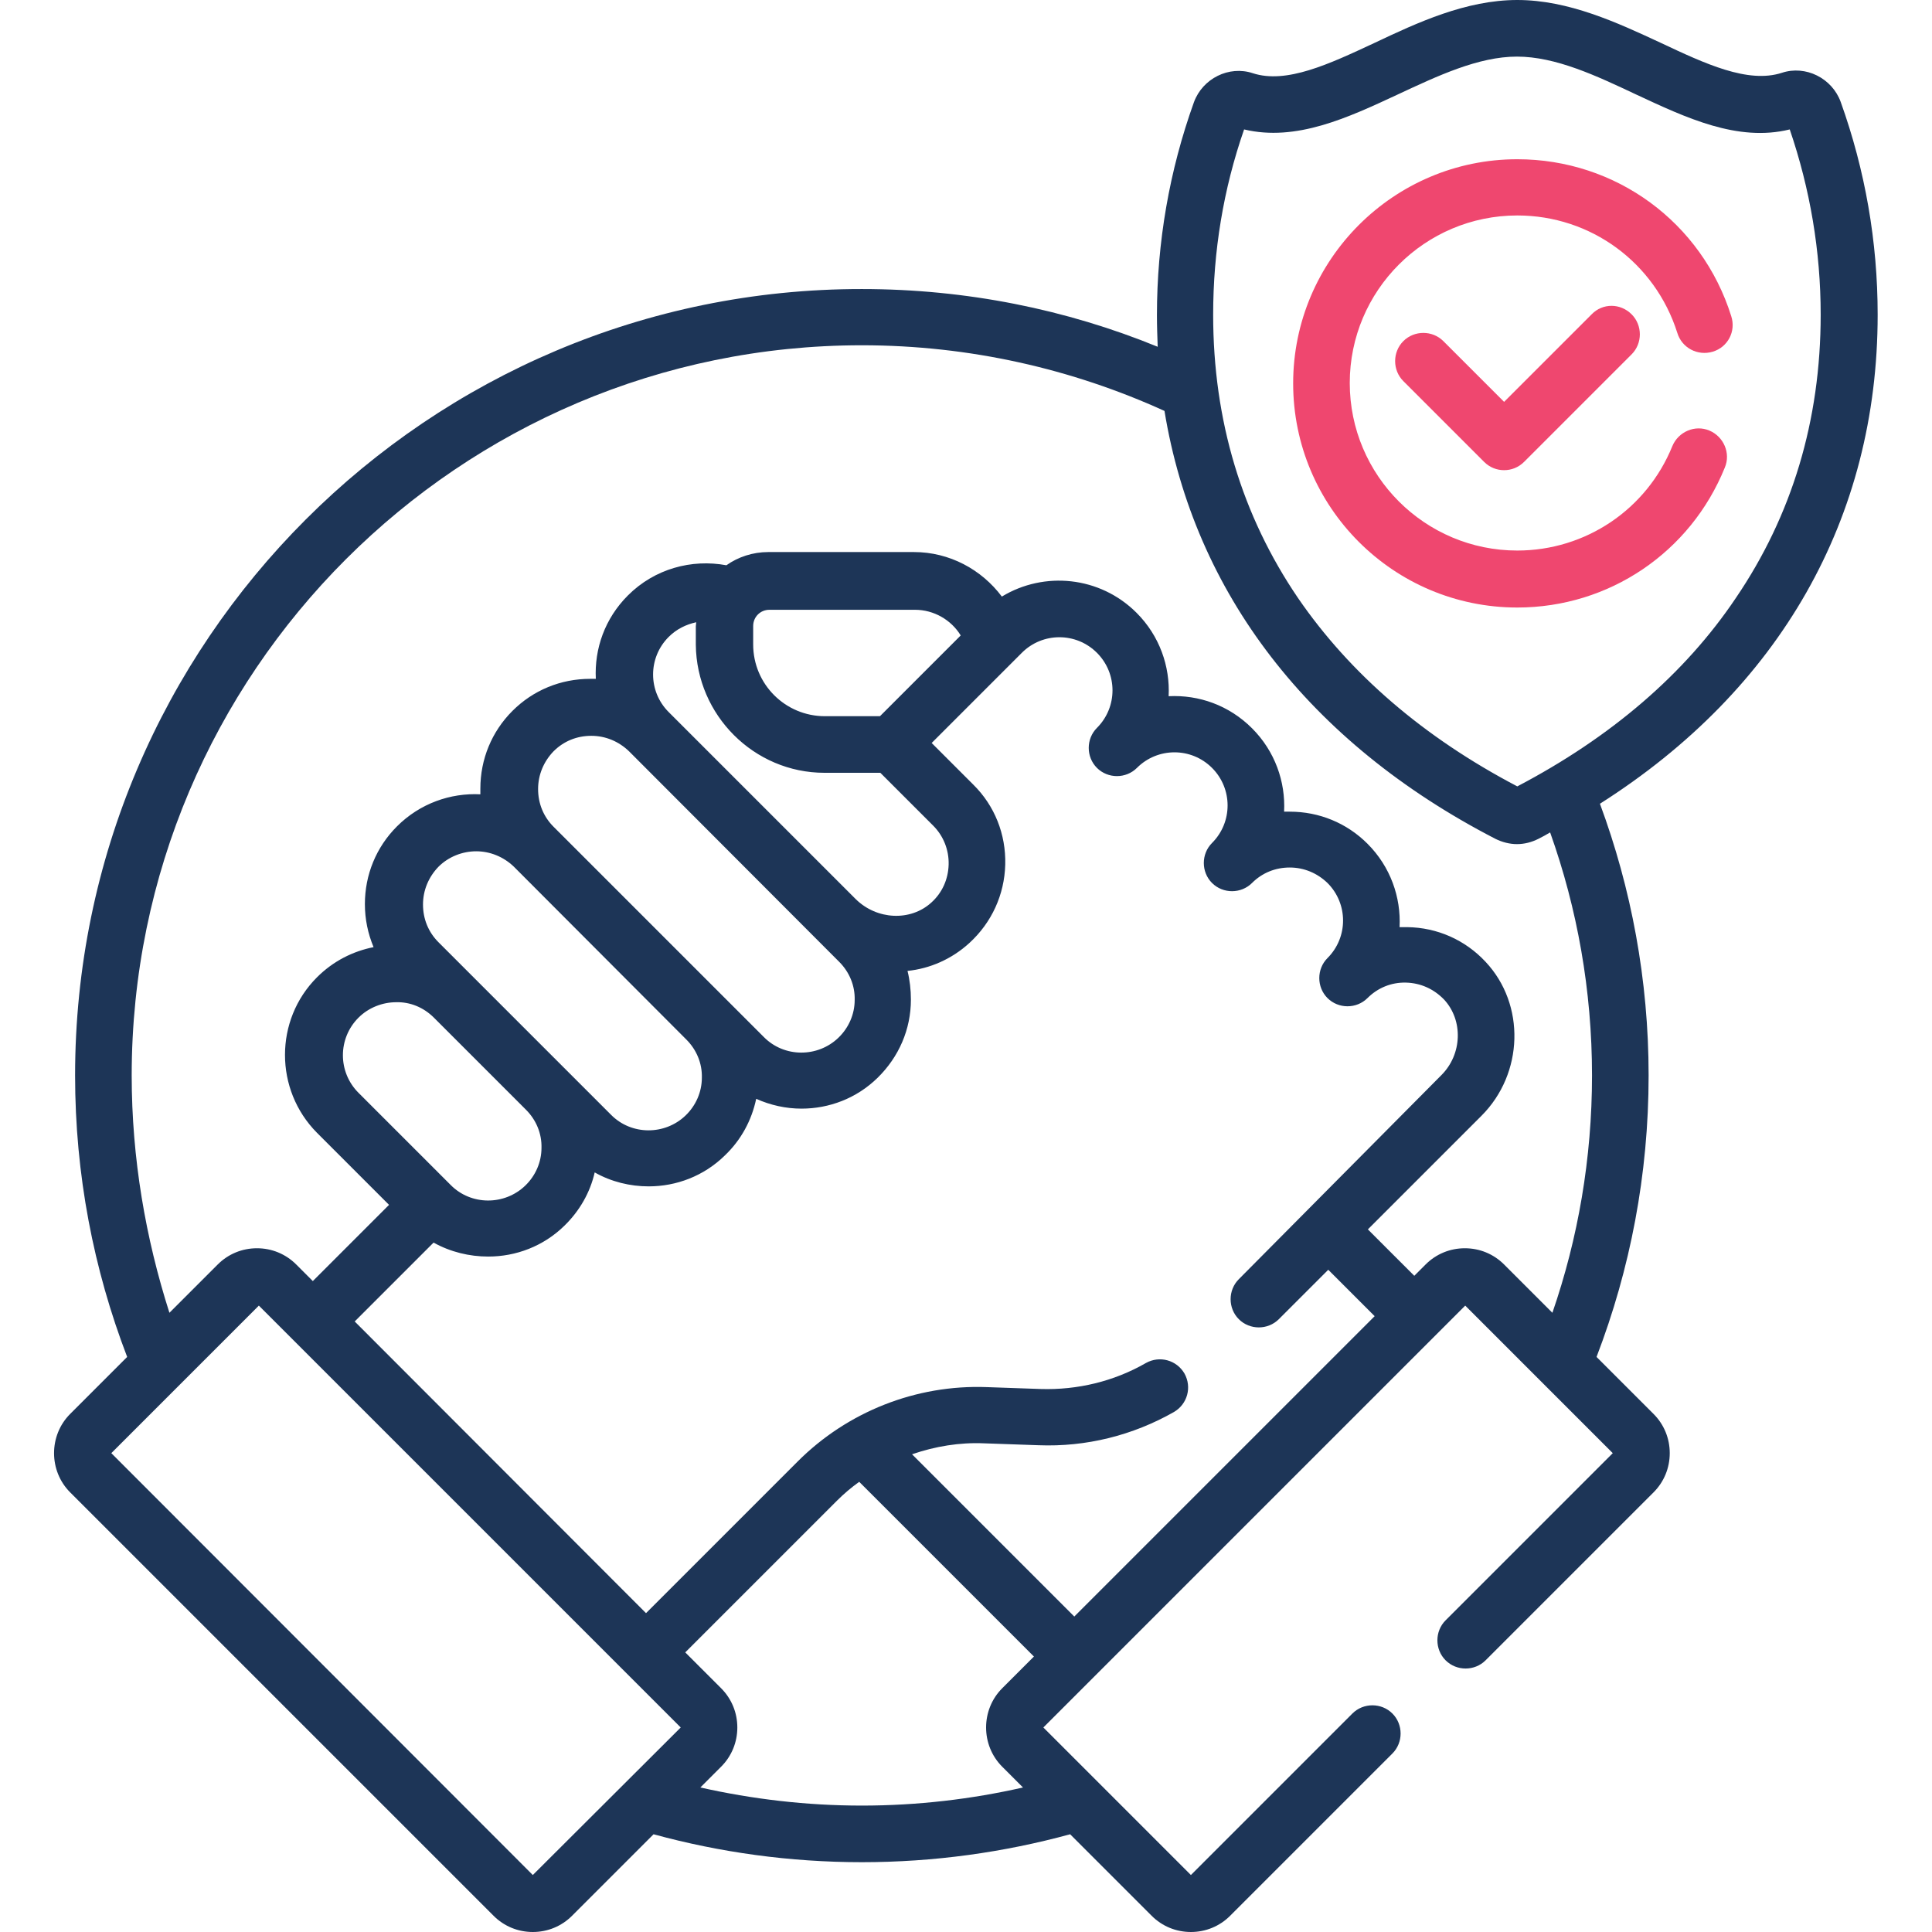
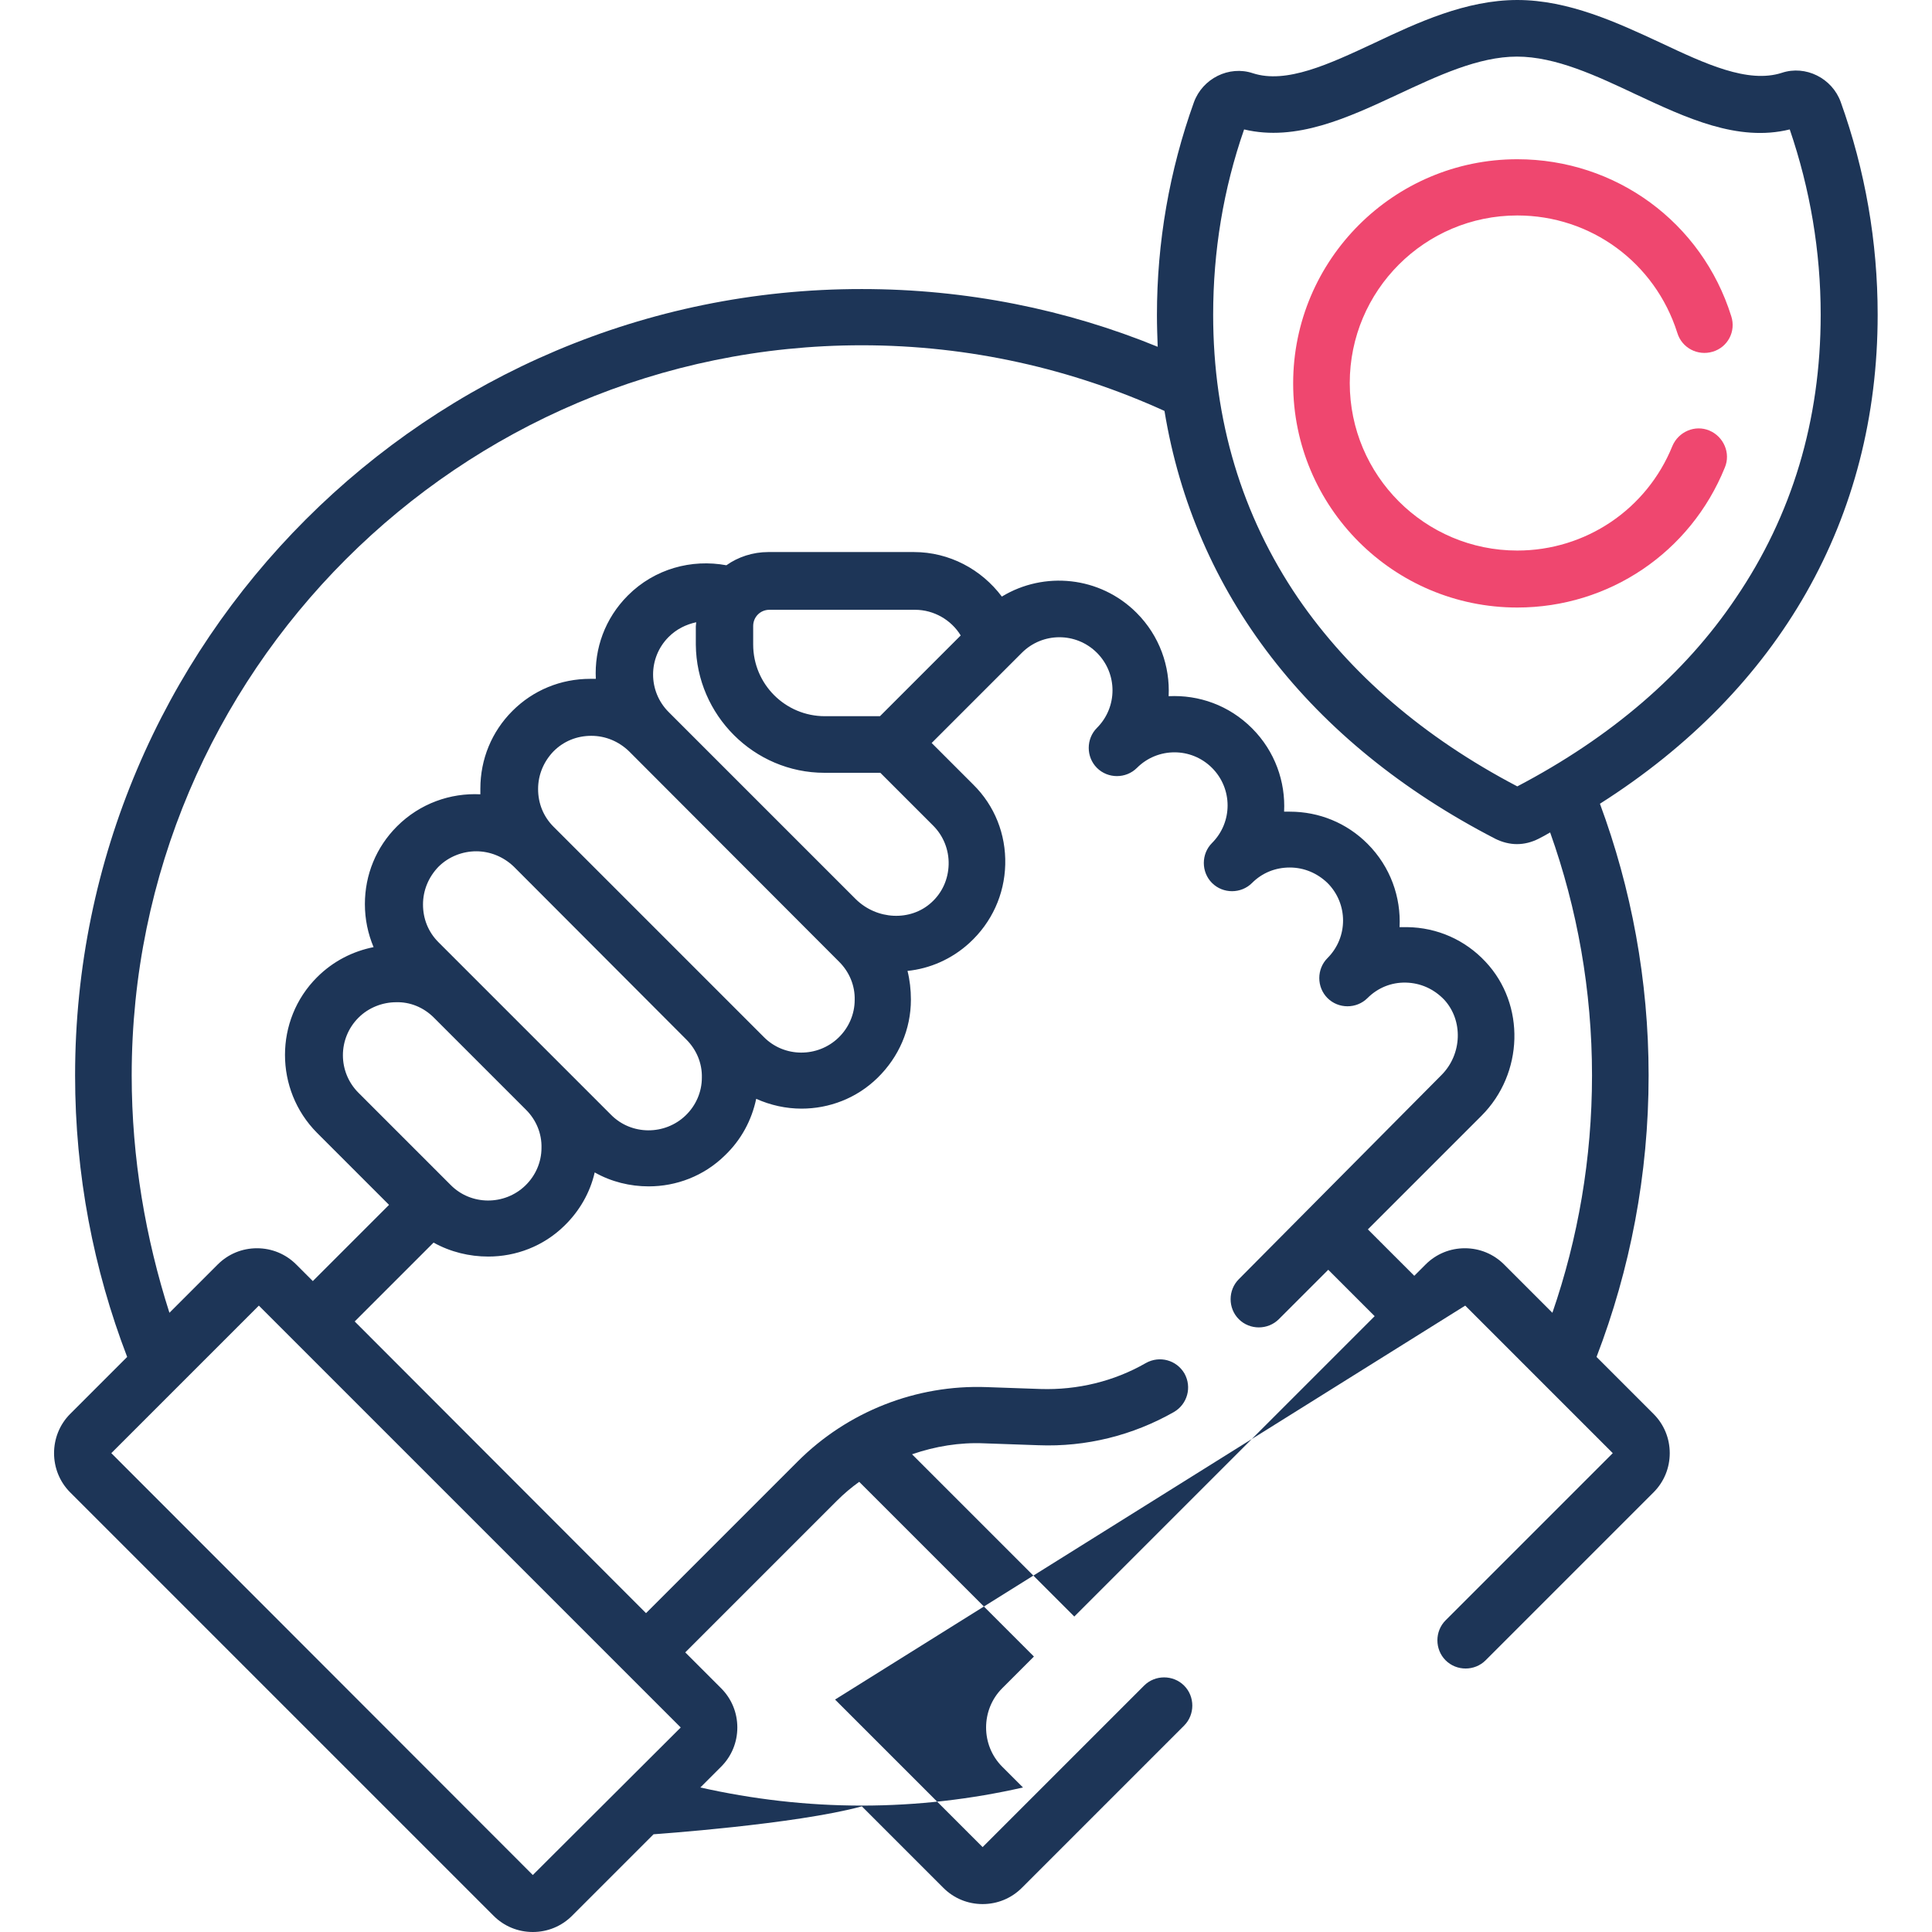
<svg xmlns="http://www.w3.org/2000/svg" version="1.1" id="Capa_1" x="0px" y="0px" viewBox="0 0 512 512" style="enable-background:new 0 0 512 512;" xml:space="preserve">
  <style type="text/css">
	.st0{fill:#1D3557;}
	.st1{fill:#EF476F;}
</style>
  <g>
    <g>
-       <path class="st0" d="M497.6,83.4c0-19.3-3.3-38.3-9.8-56.4c-2.3-6.3-9.3-9.8-15.6-7.7c-9,2.9-20.3-2.4-32.2-8    C428.6,6,415.7,0,402.1,0s-26.5,6-37.9,11.4c-12,5.6-23.3,10.9-32.2,8c-6.3-2.1-13.3,1.4-15.6,7.7c-6.5,18.1-9.8,37.1-9.8,56.4    c0,2.8,0.1,5.6,0.2,8.4c-24.2-9.9-50.7-15.3-78.4-15.3C113.5,76.5,19.9,170,19.9,285c0,26.3,4.9,51.4,13.8,74.6l-15.1,15.1    c-5.7,5.7-5.7,15.1,0,20.8l112.2,112.2c2.8,2.8,6.5,4.3,10.4,4.3s7.6-1.5,10.4-4.3l21.6-21.6c17.6,4.8,36.1,7.4,55.2,7.4    s37.6-2.6,55.2-7.4l21.6,21.6c2.8,2.8,6.5,4.3,10.4,4.3s7.6-1.5,10.4-4.3l43-43c2.9-2.9,2.9-7.7,0-10.6c-2.9-2.9-7.7-2.9-10.6,0    l-42.8,42.8l-39.1-39.1L388.3,346l39.1,39.1l-44.3,44.3c-2.9,2.9-2.9,7.7,0,10.6c2.9,2.9,7.7,2.9,10.6,0l44.5-44.5    c2.8-2.8,4.3-6.5,4.3-10.4c0-3.9-1.5-7.6-4.3-10.4l-15.1-15.1c8.9-23.2,13.8-48.3,13.8-74.6c0-25.3-4.6-49.6-12.9-72    C471.7,182.7,497.6,137.3,497.6,83.4L497.6,83.4z M141.2,496.9L29.5,385.1L68.6,346l111.8,111.8L141.2,496.9z M218.5,204.8h14.8    l14,14c2.7,2.7,4.2,6.4,4.1,10.3c-0.1,3.9-1.7,7.5-4.6,10.1c-5.5,5-14.4,4.6-20-0.9l-49.6-49.6c-5.5-5.5-5.5-14.4,0-19.9    c2.1-2.1,4.6-3.3,7.3-3.9c0,0.4-0.1,0.7-0.1,1.1v4.9C184.6,189.5,199.8,204.8,218.5,204.8z M199.6,170.8v-4.9    c0-2.4,1.9-4.3,4.3-4.3h38.6c5,0,9.6,2.7,12.1,6.8l-21.4,21.4h-14.6C208.1,189.8,199.6,181.3,199.6,170.8z M222.4,254.9    c2.7,2.7,4.2,6.3,4.1,10.1c0,3.8-1.6,7.4-4.3,10c-5.5,5.3-14.4,5.3-19.8-0.2l-55.7-55.7h0c-2.7-2.7-4.1-6.2-4.1-10s1.5-7.3,4.1-10    c2.7-2.7,6.2-4.1,10-4.1c3.8,0,7.3,1.5,10,4.1L222.4,254.9z M181.9,275.5c2.7,2.7,4.2,6.3,4.1,10.1c0,3.8-1.6,7.4-4.3,10    c-5.5,5.3-14.4,5.3-19.8-0.2l-36.4-36.4l-9.3-9.3c-2.7-2.7-4.1-6.2-4.1-10s1.5-7.3,4.1-10c2.7-2.7,6.4-4.1,10-4.1    c3.6,0,7.2,1.4,10,4.1l0,0L181.9,275.5z M115,269.7l24.4,24.4c2.7,2.7,4.2,6.3,4.1,10.1c0,3.8-1.6,7.4-4.3,10    c-5.5,5.3-14.4,5.3-19.8-0.2L95,289.6c-5.5-5.5-5.5-14.4,0-19.9c2.7-2.7,6.4-4.1,10-4.1C108.6,265.5,112.2,266.9,115,269.7    L115,269.7z M129.4,333c7.3,0,14.6-2.7,20.2-8.2c4-3.9,6.8-8.8,8-14.1c4.4,2.5,9.4,3.7,14.3,3.7c7.3,0,14.6-2.7,20.2-8.2    c4.3-4.1,7.1-9.3,8.3-15c3.8,1.7,7.9,2.6,12,2.6c7.3,0,14.6-2.7,20.2-8.2c5.6-5.5,8.8-12.8,8.8-20.7c0-2.6-0.3-5.2-0.9-7.6    c5.9-0.6,11.7-3.1,16.4-7.4c5.9-5.4,9.3-12.8,9.5-20.8c0.2-8-2.8-15.6-8.5-21.2l-11-11l23.9-23.9c5.5-5.5,14.4-5.5,19.9,0    c5.5,5.5,5.5,14.4,0,19.9c0,0,0,0,0,0c-2.9,2.9-2.9,7.7,0,10.6c2.9,2.9,7.7,2.9,10.6,0c5.5-5.5,14.4-5.5,19.9,0    c5.5,5.5,5.5,14.4,0,19.9c0,0,0,0,0,0h0c-2.9,2.9-2.9,7.7,0,10.6c2.9,2.9,7.7,2.9,10.6,0c2.7-2.7,6.2-4.1,10-4.1    c3.8,0,7.3,1.5,10,4.1c5.5,5.5,5.5,14.4,0,19.9c-2.9,2.9-2.9,7.7,0,10.6c2.9,2.9,7.7,2.9,10.6,0c2.7-2.7,6.3-4.2,10.2-4.1    c3.9,0.1,7.4,1.7,10.1,4.5c5.1,5.5,4.8,14.5-0.7,20L328.3,339c-2.9,2.9-2.9,7.7,0,10.6c2.9,2.9,7.7,2.9,10.6,0l13.1-13.1    l12.3,12.3l-79.6,79.6l-43-43c6.1-2.1,12.6-3.2,19.2-2.9l14.3,0.5c12.6,0.5,25-2.6,35.9-8.8c3.6-2.1,4.8-6.6,2.8-10.2    c-2.1-3.6-6.6-4.8-10.2-2.8c-8.5,4.9-18.2,7.2-27.9,6.9l-14.3-0.5c-18.7-0.7-36.9,6.5-50.1,19.7l-40.2,40.2L94,350.2l20.9-20.9    C119.4,331.8,124.4,333,129.4,333L129.4,333z M228.4,478.5c-14.7,0-29-1.7-42.8-4.8l5.5-5.5c2.8-2.8,4.3-6.5,4.3-10.4    c0-3.9-1.5-7.6-4.3-10.4l-9.5-9.5l40.2-40.2c1.8-1.8,3.8-3.5,5.9-5l46.3,46.3l-8.4,8.4c-5.7,5.7-5.7,15.1,0,20.8l5.5,5.5    C257.5,476.8,243.1,478.5,228.4,478.5L228.4,478.5z M421.9,285c0,22-3.7,43.2-10.5,62.9l-12.8-12.8c-2.8-2.8-6.5-4.3-10.4-4.3    s-7.6,1.5-10.4,4.3l-3,3l-12.3-12.3l30.1-30.1c11.2-11.2,11.7-29.5,1.1-40.8c-5.4-5.8-12.8-9.1-20.8-9.2c-0.7,0-1.3,0-2,0    c0.4-7.9-2.4-16-8.5-22.1c-5.5-5.5-12.8-8.5-20.6-8.5c-0.5,0-1,0-1.5,0c0.4-7.9-2.4-16-8.5-22.1c-6.1-6.1-14.1-8.9-22.1-8.5    c0.4-7.9-2.4-16-8.5-22.1c-9.7-9.7-24.5-11.1-35.7-4.3c-5.4-7.2-13.9-11.8-23.3-11.8h-38.6c-4.1,0-8,1.3-11.1,3.5    c-9.2-1.7-19,0.9-26.1,8c-6.1,6.1-8.9,14.1-8.5,22.1c-0.5,0-1,0-1.5,0c-7.8,0-15.1,3-20.6,8.5c-5.5,5.5-8.5,12.8-8.5,20.6    c0,0.5,0,1,0,1.5c-7.9-0.4-16,2.4-22.1,8.5c-5.5,5.5-8.5,12.8-8.5,20.6c0,4,0.8,7.8,2.3,11.4c-5.5,1.1-10.7,3.7-15,8    c-11.3,11.3-11.3,29.8,0,41.2l19.1,19.1l-20.2,20.2l-4.4-4.4c-2.8-2.8-6.5-4.3-10.4-4.3s-7.6,1.5-10.4,4.3l-12.8,12.8    C38.6,328.2,34.9,307,34.9,285c0-106.7,86.8-193.5,193.5-193.5c28.6,0,55.8,6.3,80.2,17.4c7.9,48.2,38.3,87.9,87.7,113.4    c1.8,0.9,3.8,1.4,5.7,1.4c2,0,3.9-0.5,5.7-1.4c1-0.5,2.1-1.1,3.1-1.7C418,240.8,421.9,262.5,421.9,285L421.9,285z M402.1,208.4    c-24.8-13-44.3-29.8-58.1-49.9c-14.9-21.9-22.5-47.1-22.5-75.1c0-16.8,2.7-33.3,8.2-49.1c13.8,3.3,27.5-3.1,40.8-9.3    c10.5-4.9,21.3-10,31.5-10c10.3,0,21.1,5.1,31.5,10c13.3,6.2,27,12.7,40.8,9.3c5.4,15.8,8.2,32.3,8.2,49.1    c0,28-7.6,53.2-22.5,75.1C446.5,178.6,426.9,195.4,402.1,208.4z" />
+       <path class="st0" d="M497.6,83.4c0-19.3-3.3-38.3-9.8-56.4c-2.3-6.3-9.3-9.8-15.6-7.7c-9,2.9-20.3-2.4-32.2-8    C428.6,6,415.7,0,402.1,0s-26.5,6-37.9,11.4c-12,5.6-23.3,10.9-32.2,8c-6.3-2.1-13.3,1.4-15.6,7.7c-6.5,18.1-9.8,37.1-9.8,56.4    c0,2.8,0.1,5.6,0.2,8.4c-24.2-9.9-50.7-15.3-78.4-15.3C113.5,76.5,19.9,170,19.9,285c0,26.3,4.9,51.4,13.8,74.6l-15.1,15.1    c-5.7,5.7-5.7,15.1,0,20.8l112.2,112.2c2.8,2.8,6.5,4.3,10.4,4.3s7.6-1.5,10.4-4.3l21.6-21.6s37.6-2.6,55.2-7.4l21.6,21.6c2.8,2.8,6.5,4.3,10.4,4.3s7.6-1.5,10.4-4.3l43-43c2.9-2.9,2.9-7.7,0-10.6c-2.9-2.9-7.7-2.9-10.6,0    l-42.8,42.8l-39.1-39.1L388.3,346l39.1,39.1l-44.3,44.3c-2.9,2.9-2.9,7.7,0,10.6c2.9,2.9,7.7,2.9,10.6,0l44.5-44.5    c2.8-2.8,4.3-6.5,4.3-10.4c0-3.9-1.5-7.6-4.3-10.4l-15.1-15.1c8.9-23.2,13.8-48.3,13.8-74.6c0-25.3-4.6-49.6-12.9-72    C471.7,182.7,497.6,137.3,497.6,83.4L497.6,83.4z M141.2,496.9L29.5,385.1L68.6,346l111.8,111.8L141.2,496.9z M218.5,204.8h14.8    l14,14c2.7,2.7,4.2,6.4,4.1,10.3c-0.1,3.9-1.7,7.5-4.6,10.1c-5.5,5-14.4,4.6-20-0.9l-49.6-49.6c-5.5-5.5-5.5-14.4,0-19.9    c2.1-2.1,4.6-3.3,7.3-3.9c0,0.4-0.1,0.7-0.1,1.1v4.9C184.6,189.5,199.8,204.8,218.5,204.8z M199.6,170.8v-4.9    c0-2.4,1.9-4.3,4.3-4.3h38.6c5,0,9.6,2.7,12.1,6.8l-21.4,21.4h-14.6C208.1,189.8,199.6,181.3,199.6,170.8z M222.4,254.9    c2.7,2.7,4.2,6.3,4.1,10.1c0,3.8-1.6,7.4-4.3,10c-5.5,5.3-14.4,5.3-19.8-0.2l-55.7-55.7h0c-2.7-2.7-4.1-6.2-4.1-10s1.5-7.3,4.1-10    c2.7-2.7,6.2-4.1,10-4.1c3.8,0,7.3,1.5,10,4.1L222.4,254.9z M181.9,275.5c2.7,2.7,4.2,6.3,4.1,10.1c0,3.8-1.6,7.4-4.3,10    c-5.5,5.3-14.4,5.3-19.8-0.2l-36.4-36.4l-9.3-9.3c-2.7-2.7-4.1-6.2-4.1-10s1.5-7.3,4.1-10c2.7-2.7,6.4-4.1,10-4.1    c3.6,0,7.2,1.4,10,4.1l0,0L181.9,275.5z M115,269.7l24.4,24.4c2.7,2.7,4.2,6.3,4.1,10.1c0,3.8-1.6,7.4-4.3,10    c-5.5,5.3-14.4,5.3-19.8-0.2L95,289.6c-5.5-5.5-5.5-14.4,0-19.9c2.7-2.7,6.4-4.1,10-4.1C108.6,265.5,112.2,266.9,115,269.7    L115,269.7z M129.4,333c7.3,0,14.6-2.7,20.2-8.2c4-3.9,6.8-8.8,8-14.1c4.4,2.5,9.4,3.7,14.3,3.7c7.3,0,14.6-2.7,20.2-8.2    c4.3-4.1,7.1-9.3,8.3-15c3.8,1.7,7.9,2.6,12,2.6c7.3,0,14.6-2.7,20.2-8.2c5.6-5.5,8.8-12.8,8.8-20.7c0-2.6-0.3-5.2-0.9-7.6    c5.9-0.6,11.7-3.1,16.4-7.4c5.9-5.4,9.3-12.8,9.5-20.8c0.2-8-2.8-15.6-8.5-21.2l-11-11l23.9-23.9c5.5-5.5,14.4-5.5,19.9,0    c5.5,5.5,5.5,14.4,0,19.9c0,0,0,0,0,0c-2.9,2.9-2.9,7.7,0,10.6c2.9,2.9,7.7,2.9,10.6,0c5.5-5.5,14.4-5.5,19.9,0    c5.5,5.5,5.5,14.4,0,19.9c0,0,0,0,0,0h0c-2.9,2.9-2.9,7.7,0,10.6c2.9,2.9,7.7,2.9,10.6,0c2.7-2.7,6.2-4.1,10-4.1    c3.8,0,7.3,1.5,10,4.1c5.5,5.5,5.5,14.4,0,19.9c-2.9,2.9-2.9,7.7,0,10.6c2.9,2.9,7.7,2.9,10.6,0c2.7-2.7,6.3-4.2,10.2-4.1    c3.9,0.1,7.4,1.7,10.1,4.5c5.1,5.5,4.8,14.5-0.7,20L328.3,339c-2.9,2.9-2.9,7.7,0,10.6c2.9,2.9,7.7,2.9,10.6,0l13.1-13.1    l12.3,12.3l-79.6,79.6l-43-43c6.1-2.1,12.6-3.2,19.2-2.9l14.3,0.5c12.6,0.5,25-2.6,35.9-8.8c3.6-2.1,4.8-6.6,2.8-10.2    c-2.1-3.6-6.6-4.8-10.2-2.8c-8.5,4.9-18.2,7.2-27.9,6.9l-14.3-0.5c-18.7-0.7-36.9,6.5-50.1,19.7l-40.2,40.2L94,350.2l20.9-20.9    C119.4,331.8,124.4,333,129.4,333L129.4,333z M228.4,478.5c-14.7,0-29-1.7-42.8-4.8l5.5-5.5c2.8-2.8,4.3-6.5,4.3-10.4    c0-3.9-1.5-7.6-4.3-10.4l-9.5-9.5l40.2-40.2c1.8-1.8,3.8-3.5,5.9-5l46.3,46.3l-8.4,8.4c-5.7,5.7-5.7,15.1,0,20.8l5.5,5.5    C257.5,476.8,243.1,478.5,228.4,478.5L228.4,478.5z M421.9,285c0,22-3.7,43.2-10.5,62.9l-12.8-12.8c-2.8-2.8-6.5-4.3-10.4-4.3    s-7.6,1.5-10.4,4.3l-3,3l-12.3-12.3l30.1-30.1c11.2-11.2,11.7-29.5,1.1-40.8c-5.4-5.8-12.8-9.1-20.8-9.2c-0.7,0-1.3,0-2,0    c0.4-7.9-2.4-16-8.5-22.1c-5.5-5.5-12.8-8.5-20.6-8.5c-0.5,0-1,0-1.5,0c0.4-7.9-2.4-16-8.5-22.1c-6.1-6.1-14.1-8.9-22.1-8.5    c0.4-7.9-2.4-16-8.5-22.1c-9.7-9.7-24.5-11.1-35.7-4.3c-5.4-7.2-13.9-11.8-23.3-11.8h-38.6c-4.1,0-8,1.3-11.1,3.5    c-9.2-1.7-19,0.9-26.1,8c-6.1,6.1-8.9,14.1-8.5,22.1c-0.5,0-1,0-1.5,0c-7.8,0-15.1,3-20.6,8.5c-5.5,5.5-8.5,12.8-8.5,20.6    c0,0.5,0,1,0,1.5c-7.9-0.4-16,2.4-22.1,8.5c-5.5,5.5-8.5,12.8-8.5,20.6c0,4,0.8,7.8,2.3,11.4c-5.5,1.1-10.7,3.7-15,8    c-11.3,11.3-11.3,29.8,0,41.2l19.1,19.1l-20.2,20.2l-4.4-4.4c-2.8-2.8-6.5-4.3-10.4-4.3s-7.6,1.5-10.4,4.3l-12.8,12.8    C38.6,328.2,34.9,307,34.9,285c0-106.7,86.8-193.5,193.5-193.5c28.6,0,55.8,6.3,80.2,17.4c7.9,48.2,38.3,87.9,87.7,113.4    c1.8,0.9,3.8,1.4,5.7,1.4c2,0,3.9-0.5,5.7-1.4c1-0.5,2.1-1.1,3.1-1.7C418,240.8,421.9,262.5,421.9,285L421.9,285z M402.1,208.4    c-24.8-13-44.3-29.8-58.1-49.9c-14.9-21.9-22.5-47.1-22.5-75.1c0-16.8,2.7-33.3,8.2-49.1c13.8,3.3,27.5-3.1,40.8-9.3    c10.5-4.9,21.3-10,31.5-10c10.3,0,21.1,5.1,31.5,10c13.3,6.2,27,12.7,40.8,9.3c5.4,15.8,8.2,32.3,8.2,49.1    c0,28-7.6,53.2-22.5,75.1C446.5,178.6,426.9,195.4,402.1,208.4z" />
      <path class="st1" d="M453.9,93.2c4-1.2,6.2-5.4,4.9-9.4c-7.8-24.9-30.6-41.6-56.7-41.6c-32.7,0-59.4,26.6-59.4,59.4    s26.6,59.4,59.4,59.4c24.3,0,45.9-14.6,55-37.1c1.6-3.8-0.3-8.2-4.1-9.8c-3.8-1.6-8.2,0.3-9.8,4.1c-6.8,16.8-23,27.7-41.1,27.7    c-24.5,0-44.4-19.9-44.4-44.4s19.9-44.4,44.4-44.4c19.5,0,36.5,12.5,42.4,31.1C445.7,92.2,449.9,94.4,453.9,93.2L453.9,93.2z" />
-       <path class="st1" d="M421.8,83.3l-23.2,23.2l-16.1-16.1c-2.9-2.9-7.7-2.9-10.6,0s-2.9,7.7,0,10.6l21.4,21.4    c1.5,1.5,3.4,2.2,5.3,2.2s3.8-0.7,5.3-2.2l28.5-28.5c2.9-2.9,2.9-7.7,0-10.6C429.4,80.3,424.7,80.3,421.8,83.3L421.8,83.3z" />
    </g>
  </g>
</svg>